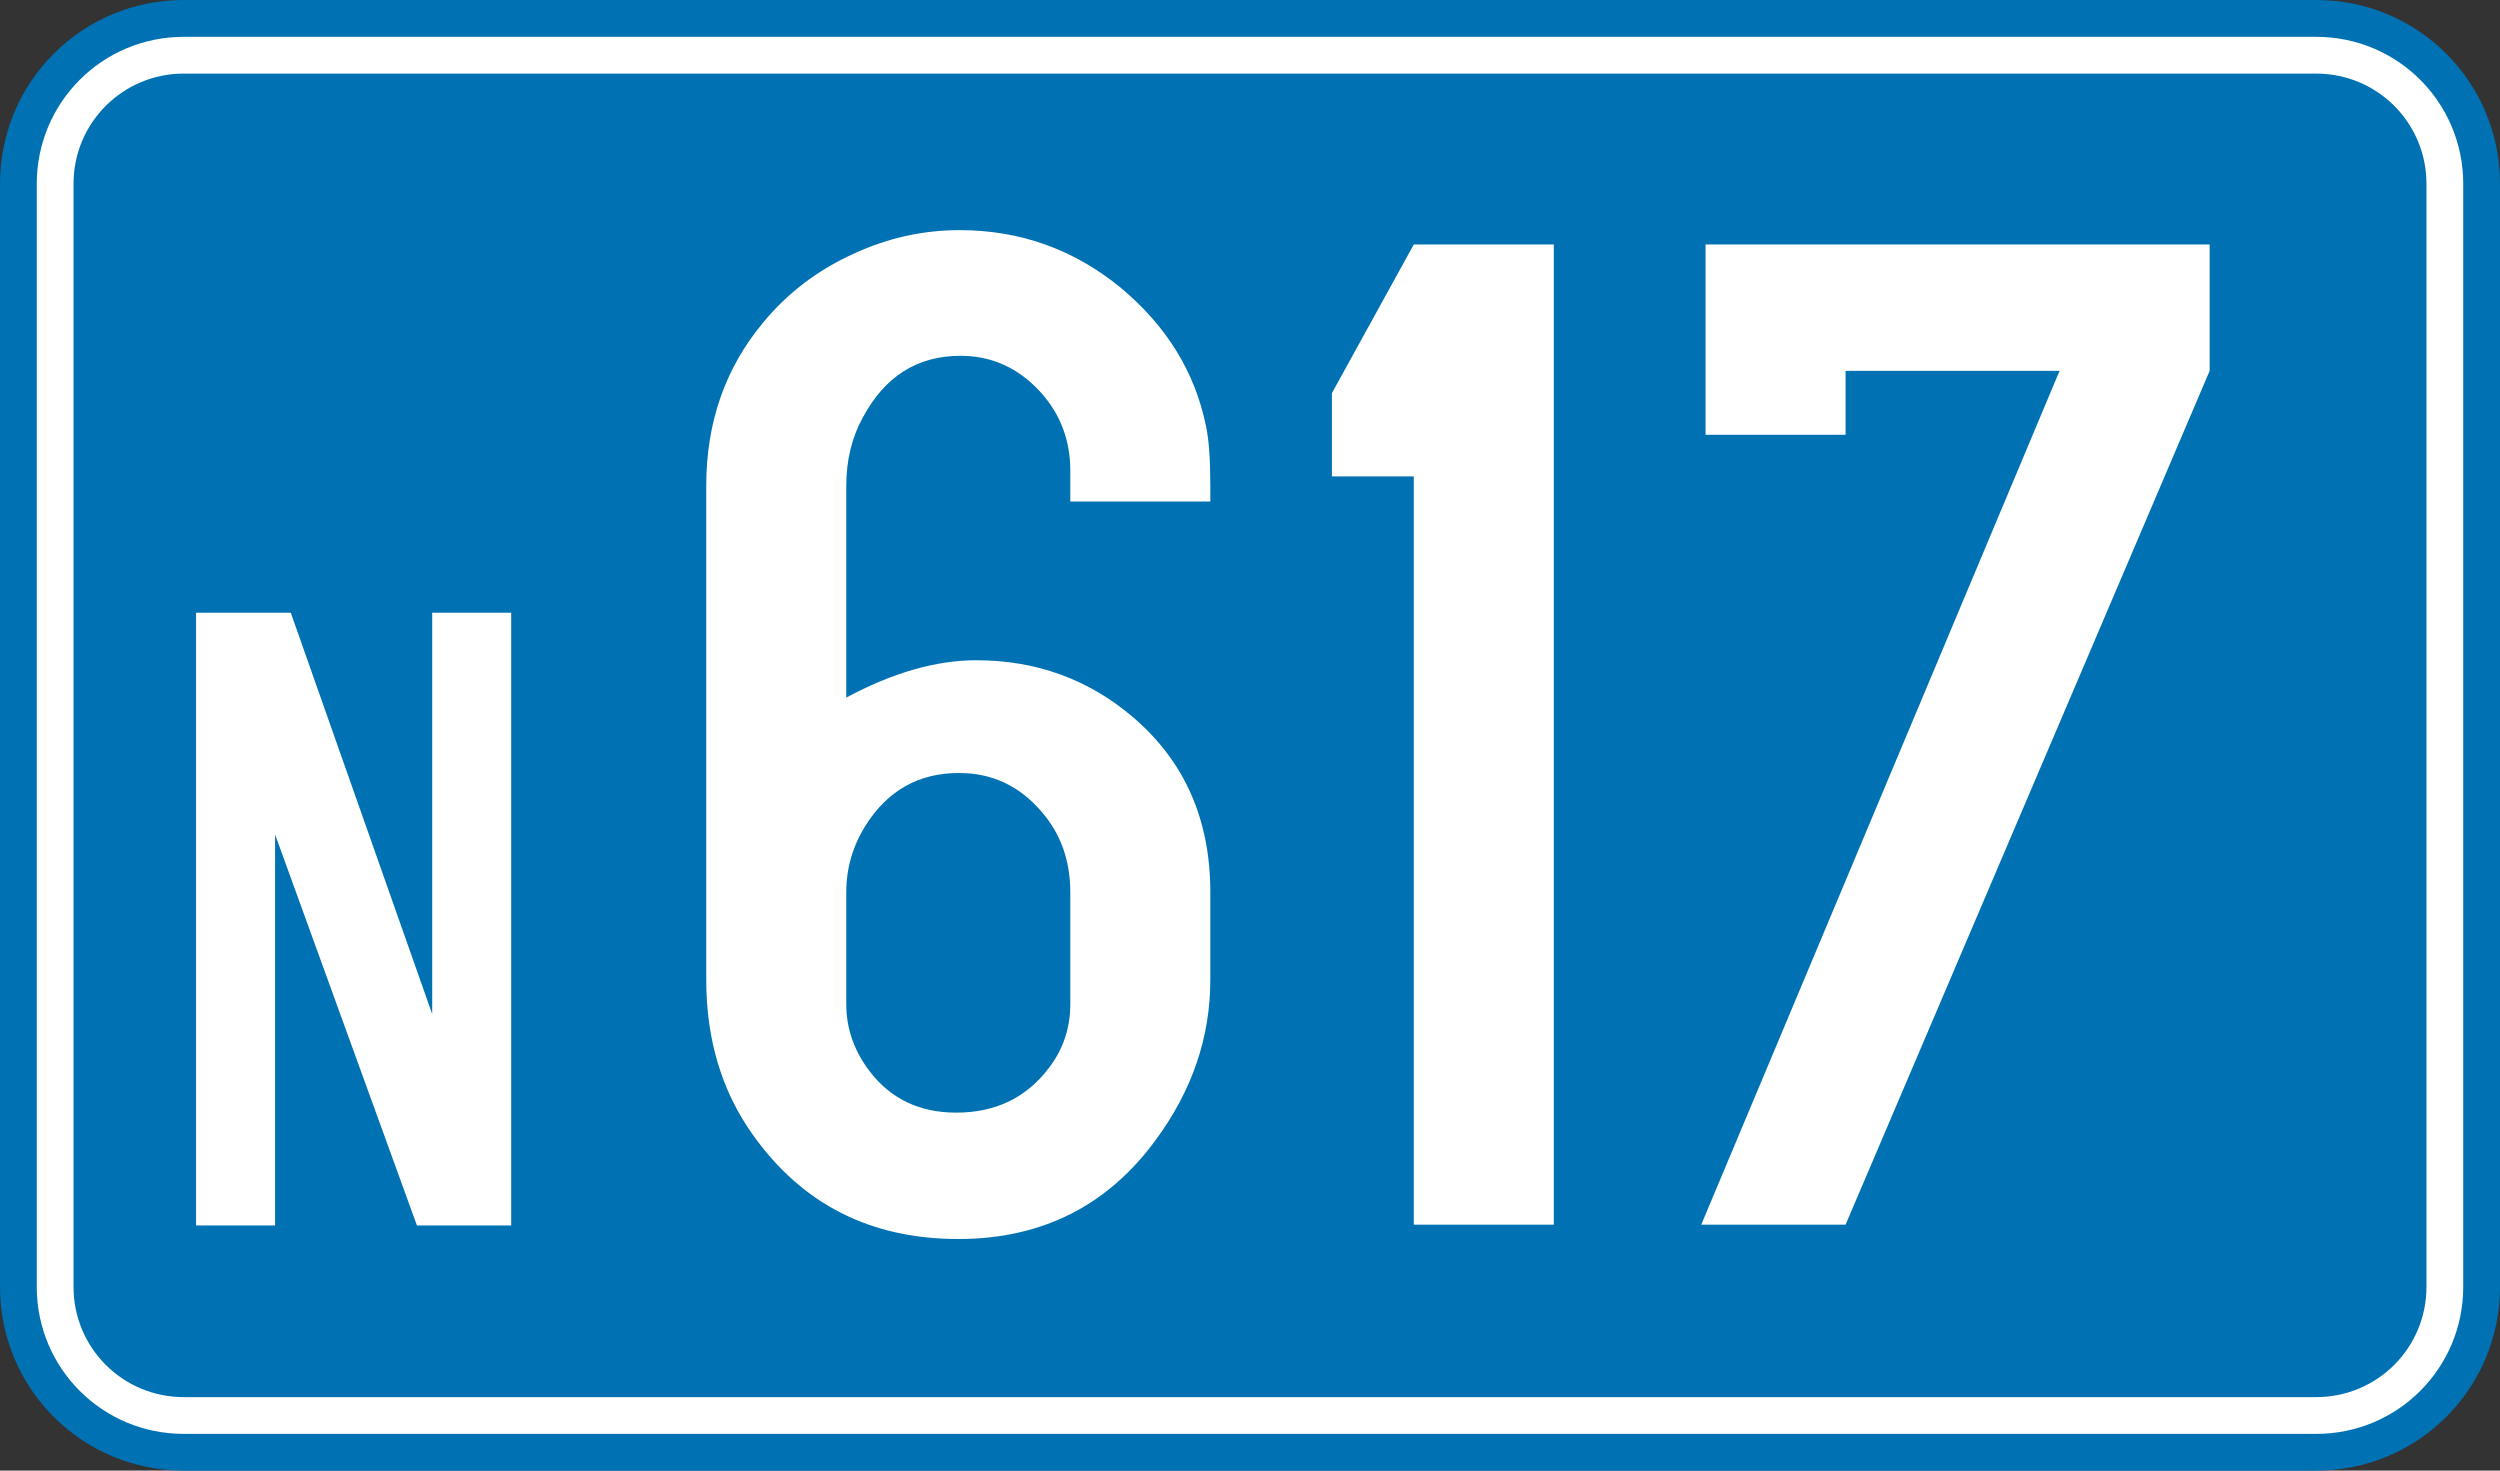
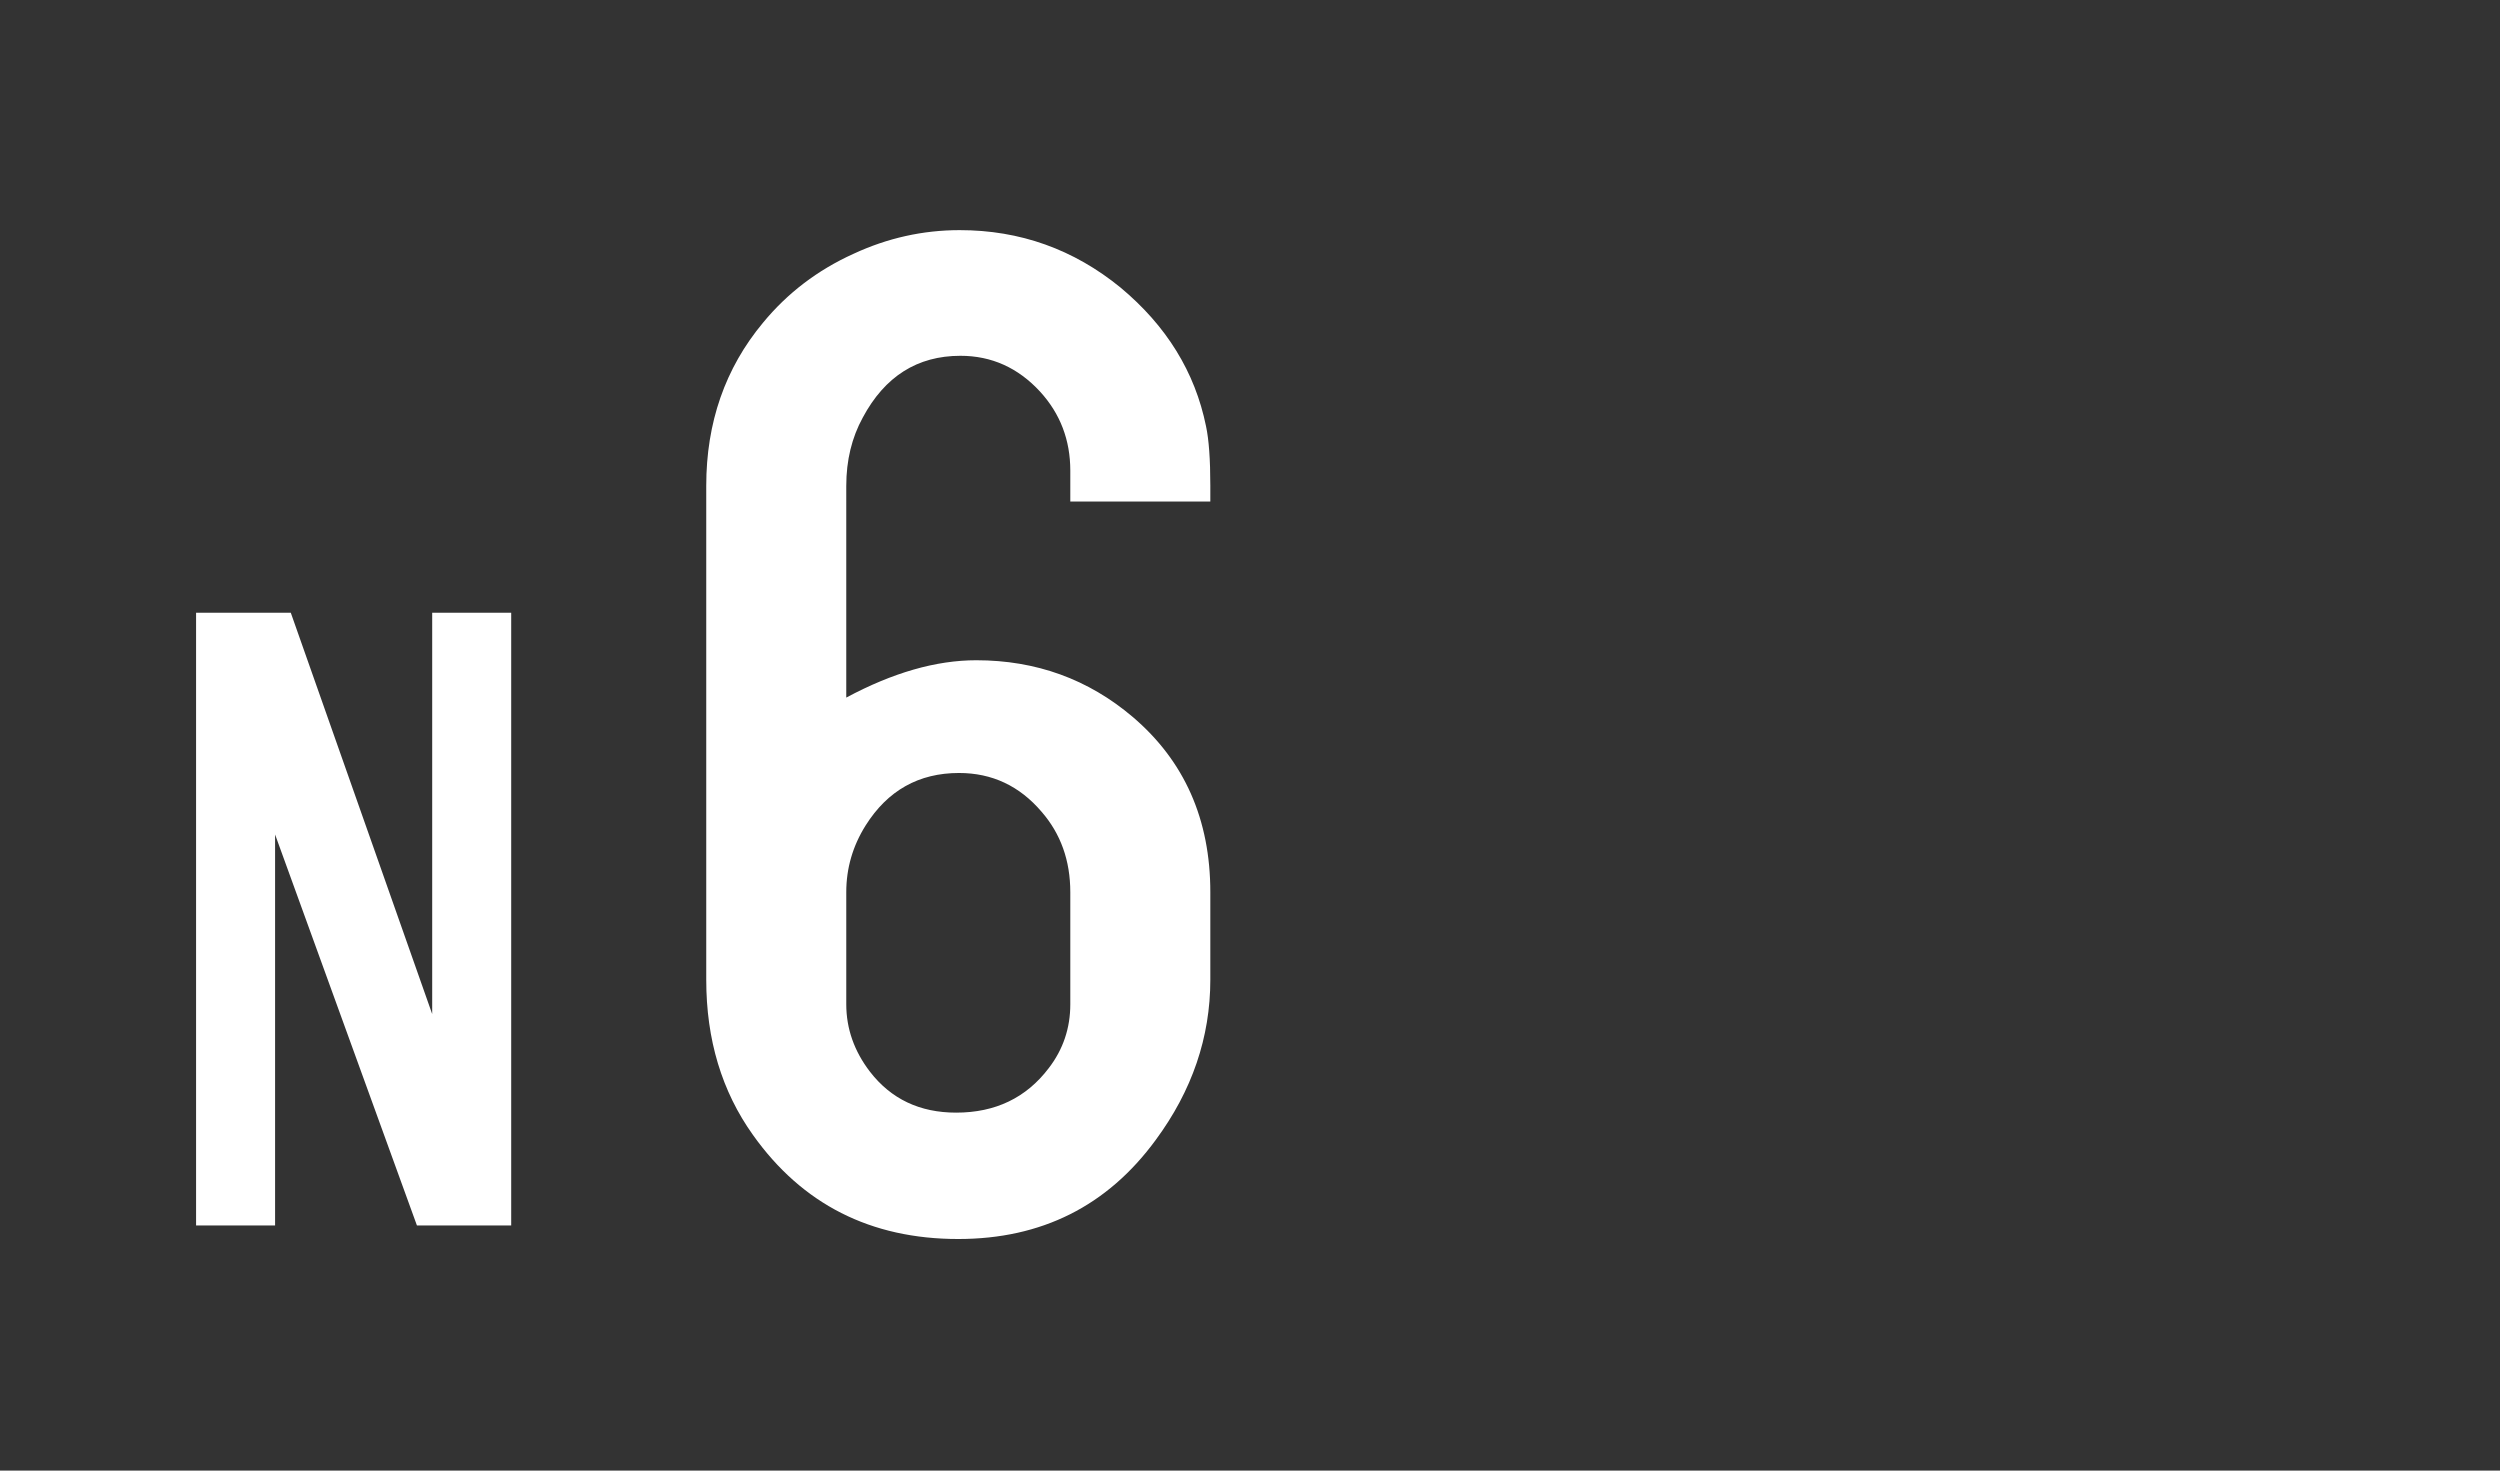
<svg xmlns="http://www.w3.org/2000/svg" xmlns:ns1="http://sodipodi.sourceforge.net/DTD/sodipodi-0.dtd" xmlns:ns2="http://www.inkscape.org/namespaces/inkscape" version="1.1" width="510" height="300" id="svg3010" ns1:docname="BE-N617.svg" ns2:version="0.92+devel unknown">
  <rect width="100%" height="100%" fill="#333333" stroke="none" />
  <ns1:namedview pagecolor="#ffffff" bordercolor="#666666" ns2:document-rotation="0" borderopacity="1" objecttolerance="10" gridtolerance="10" guidetolerance="10" ns2:pageopacity="0" ns2:pageshadow="2" ns2:window-width="1920" ns2:window-height="1024" id="namedview14" showgrid="false" ns2:zoom="1.0490909" ns2:cx="178.31289" ns2:cy="238.11356" ns2:window-x="0" ns2:window-y="0" ns2:window-maximized="1" ns2:current-layer="svg3010" fit-margin-top="0" fit-margin-left="0" fit-margin-right="0" fit-margin-bottom="0" />
  <defs id="defs3012" />
-   <path style="fill:#0071b3;fill-opacity:1;stroke:none" d="m 37.5,0 h 435 C 493.275,0 510,16.725 510,37.5 v 225 c 0,20.775 -16.725,37.5 -37.5,37.5 H 37.5 C 16.725,300 0,283.275 0,262.5 V 37.5 C 0,16.725 16.725,0 37.5,0 Z" id="rect2997" ns2:connector-curvature="0" ns1:nodetypes="sssssssss" />
-   <path ns2:connector-curvature="0" style="fill:#ffffff;fill-opacity:1;stroke:none" id="rect3025" d="m 37.5,7.513 c -16.62,0 -30,13.38 -30,30 V 262.513 c 0,16.62 13.38,30 30,30 h 435 c 16.62,0 30,-13.38 30,-30 V 37.513 c 0,-16.62 -13.38,-30 -30,-30 z m 0,7.5 h 435 c 12.465,0 22.5,10.035 22.5,22.5 V 262.513 c 0,12.465 -10.035,22.5 -22.5,22.5 h -435 c -12.465,0 -22.5,-10.035 -22.5,-22.5 V 37.513 c 0,-12.465 10.035,-22.5 22.5,-22.5 z" ns1:nodetypes="ssssssssssssssssss" />
  <path style="font-style:normal;font-variant:normal;font-weight:normal;font-stretch:normal;font-size:medium;line-height:125%;font-family:SnvDRegCon;-inkscape-font-specification:SnvDRegCon;text-align:center;letter-spacing:0px;word-spacing:0px;writing-mode:lr-tb;text-anchor:middle;fill:#ffffff;fill-opacity:1;stroke:none" d="M 40,250 V 125 H 59.322 L 88.168,206.868 V 125 h 16.117 V 250 H 85.055 L 56.117,170.238 V 250 H 40" id="path3141" ns2:connector-curvature="0" />
  <g aria-label="617" style="font-style:normal;font-weight:normal;font-size:300px;line-height:185.658px;font-family:sans-serif;letter-spacing:0px;word-spacing:0px;fill:#ffffff;fill-opacity:1;stroke:none;stroke-width:7.426px;stroke-linecap:butt;stroke-linejoin:miter;stroke-opacity:1" id="text4287">
    <path d="m 172.638,142.308 q 14.209,-7.617 26.514,-7.617 18.311,0 31.934,11.572 15.82,13.477 15.82,35.742 v 17.871 q 0,17.578 -11.133,32.666 -14.795,20.215 -40.283,20.215 -26.807,0 -41.895,-21.24 -9.521,-13.33 -9.521,-31.641 V 99.095 q 0,-19.336 11.572,-33.252 7.471,-9.082 18.457,-14.062 10.4,-4.834 21.68,-4.834 18.457,0 32.812,11.719 14.062,11.719 17.432,28.271 0.879,4.102 0.879,12.158 v 3.223 h -28.564 v -6.299 q 0,-9.375 -6.152,-16.113 -6.738,-7.324 -16.26,-7.324 -13.184,0 -19.922,12.598 -3.369,6.152 -3.369,13.916 z m 45.703,62.549 v -22.852 q 0,-9.668 -5.859,-16.406 -6.738,-7.91 -16.846,-7.91 -12.305,0 -19.043,10.693 -3.955,6.299 -3.955,13.623 v 22.852 q 0,7.471 4.834,13.77 6.445,8.35 17.578,8.35 12.012,0 18.896,-9.082 4.395,-5.713 4.395,-13.037 z" style="font-style:normal;font-variant:normal;font-weight:normal;font-stretch:normal;line-height:220px;font-family:'Snv Becker Reg Cond';-inkscape-font-specification:'Snv Becker Reg Cond';letter-spacing:-2px;fill:#ffffff;fill-opacity:1;stroke-width:7.426px" id="path5906" />
-     <path d="M 316.975,49.876 V 249.827 H 288.411 V 97.19 H 271.712 V 80.198 l 16.699,-30.322 z" style="font-style:normal;font-variant:normal;font-weight:normal;font-stretch:normal;line-height:220px;font-family:'Snv Becker Reg Cond';-inkscape-font-specification:'Snv Becker Reg Cond';letter-spacing:-2px;fill:#ffffff;fill-opacity:1;stroke-width:7.426px" id="path5908" />
-     <path d="M 420.151,75.657 H 376.499 V 88.694 H 347.934 V 49.876 h 102.832 v 25.781 L 376.499,249.827 h -29.443 z" style="font-style:normal;font-variant:normal;font-weight:normal;font-stretch:normal;line-height:220px;font-family:'Snv Becker Reg Cond';-inkscape-font-specification:'Snv Becker Reg Cond';letter-spacing:-2px;fill:#ffffff;fill-opacity:1;stroke-width:7.426px" id="path5910" />
  </g>
</svg>